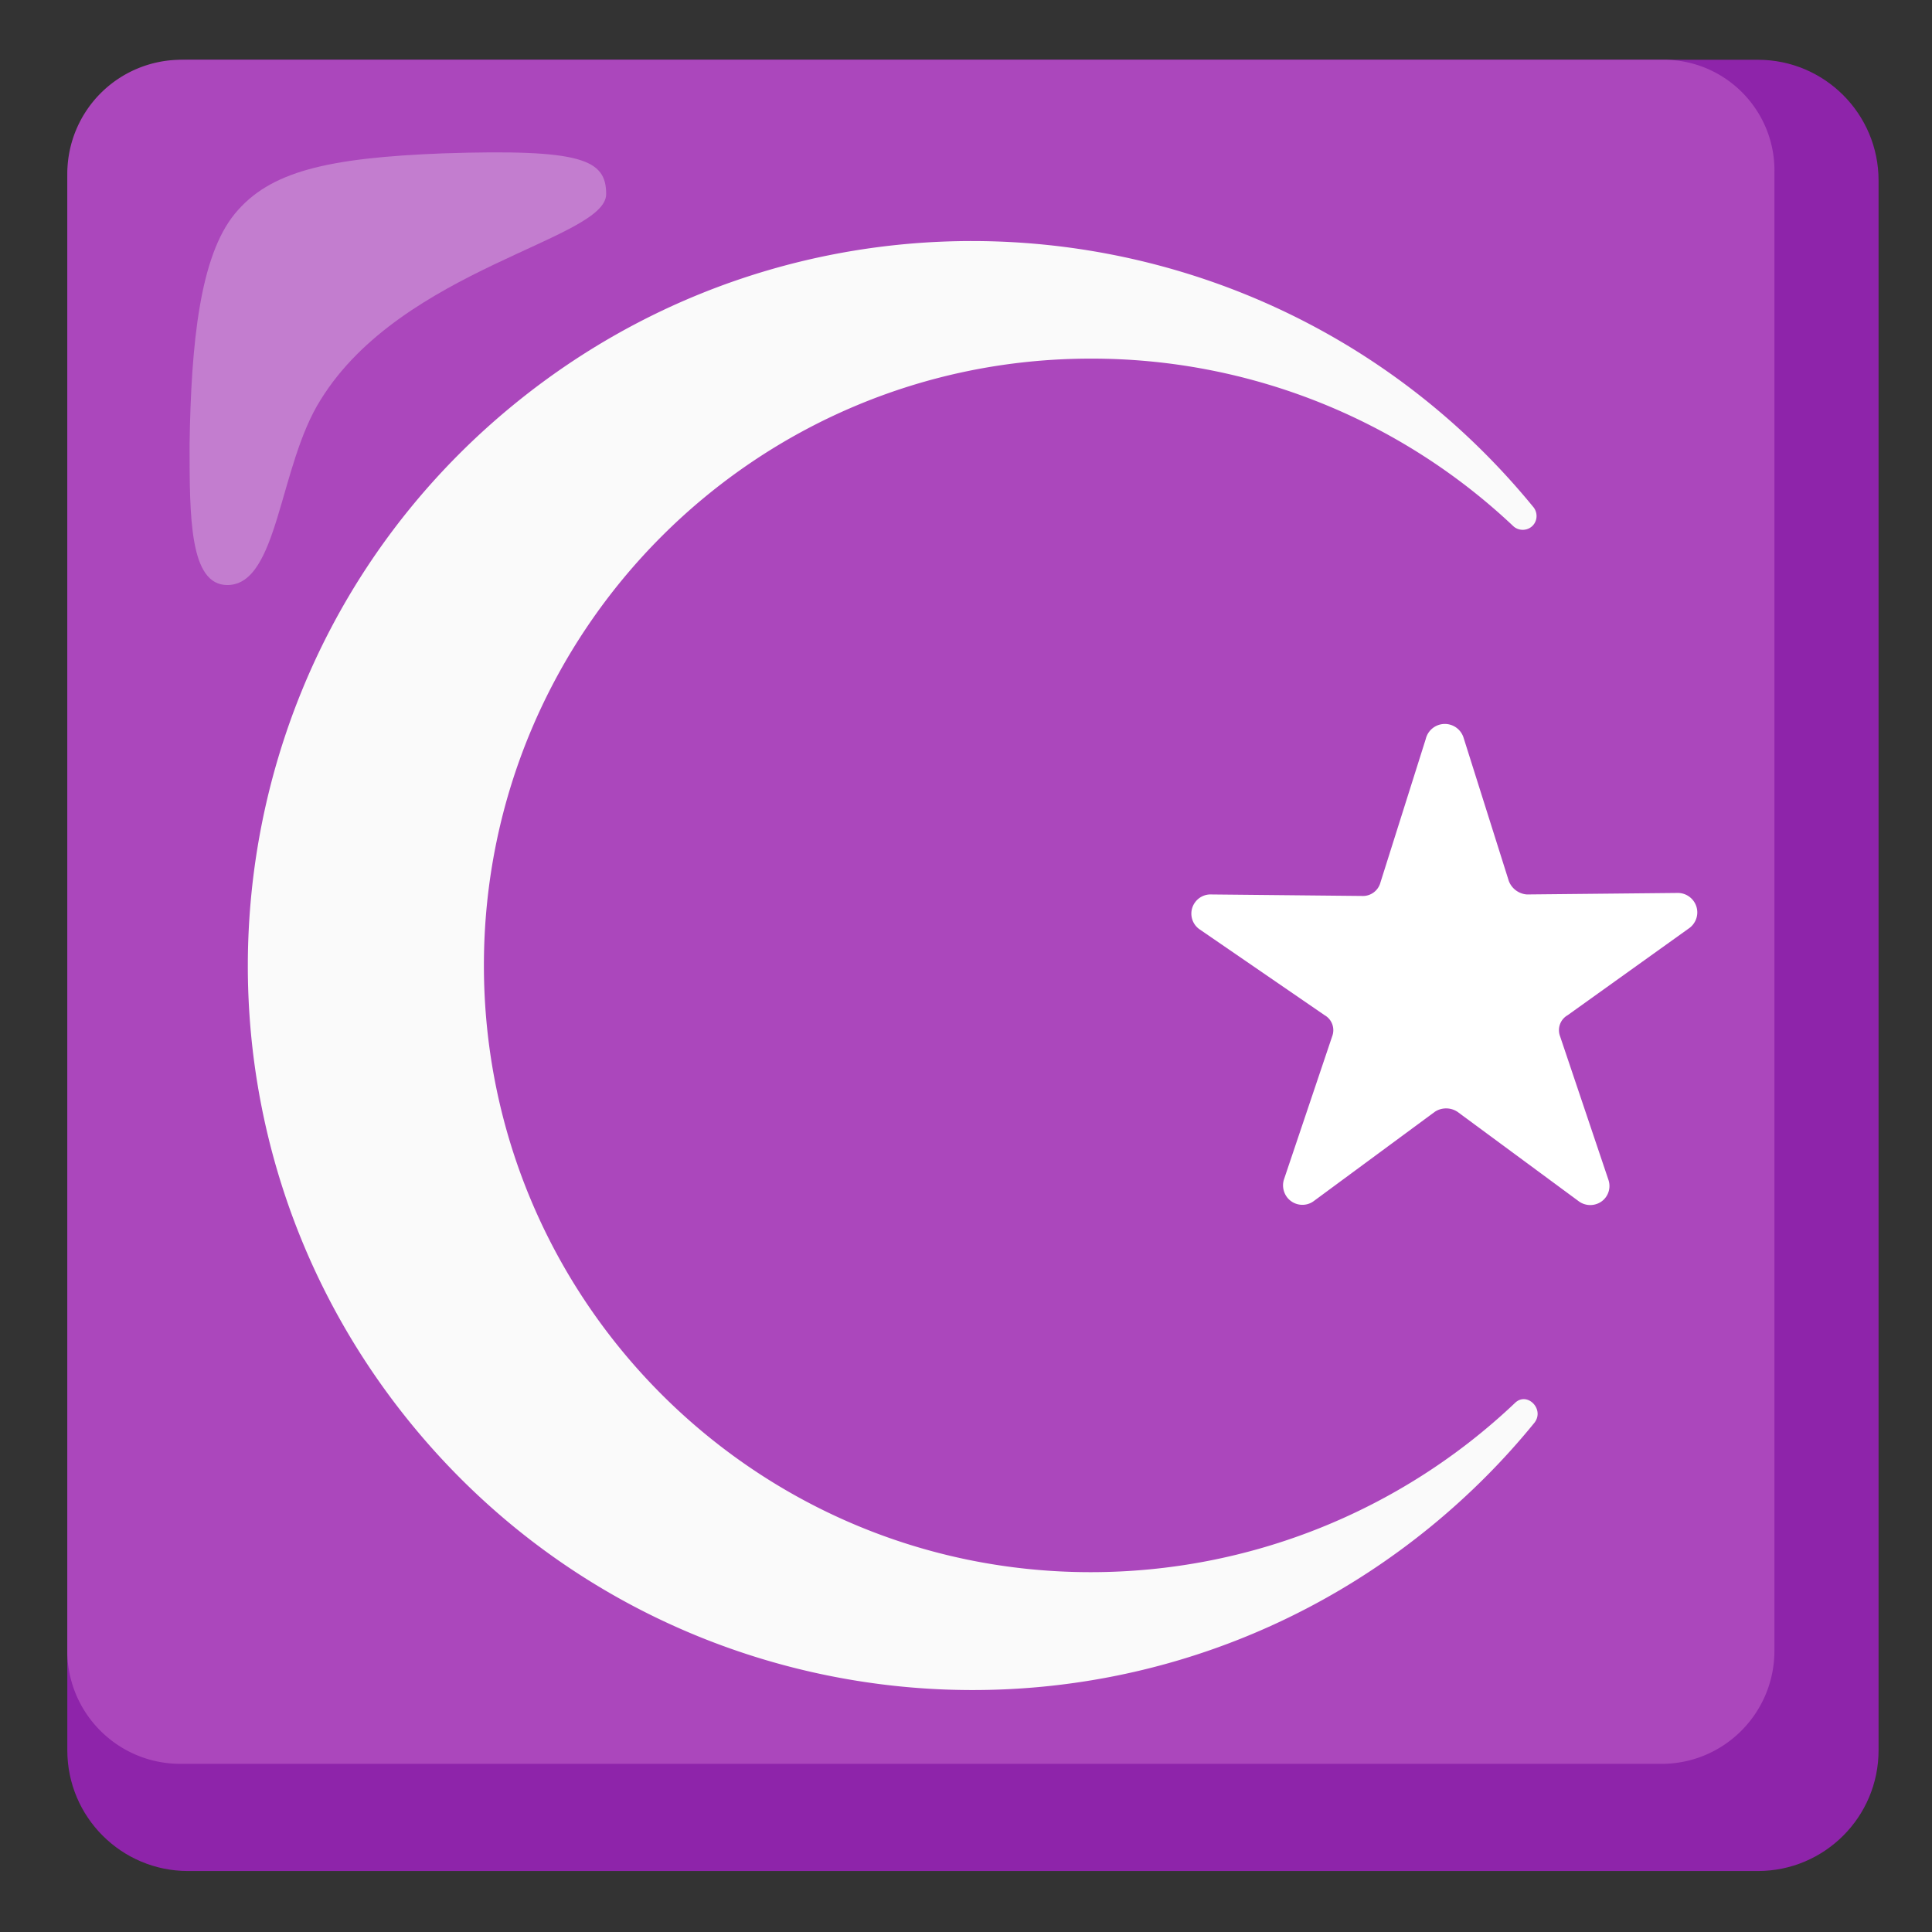
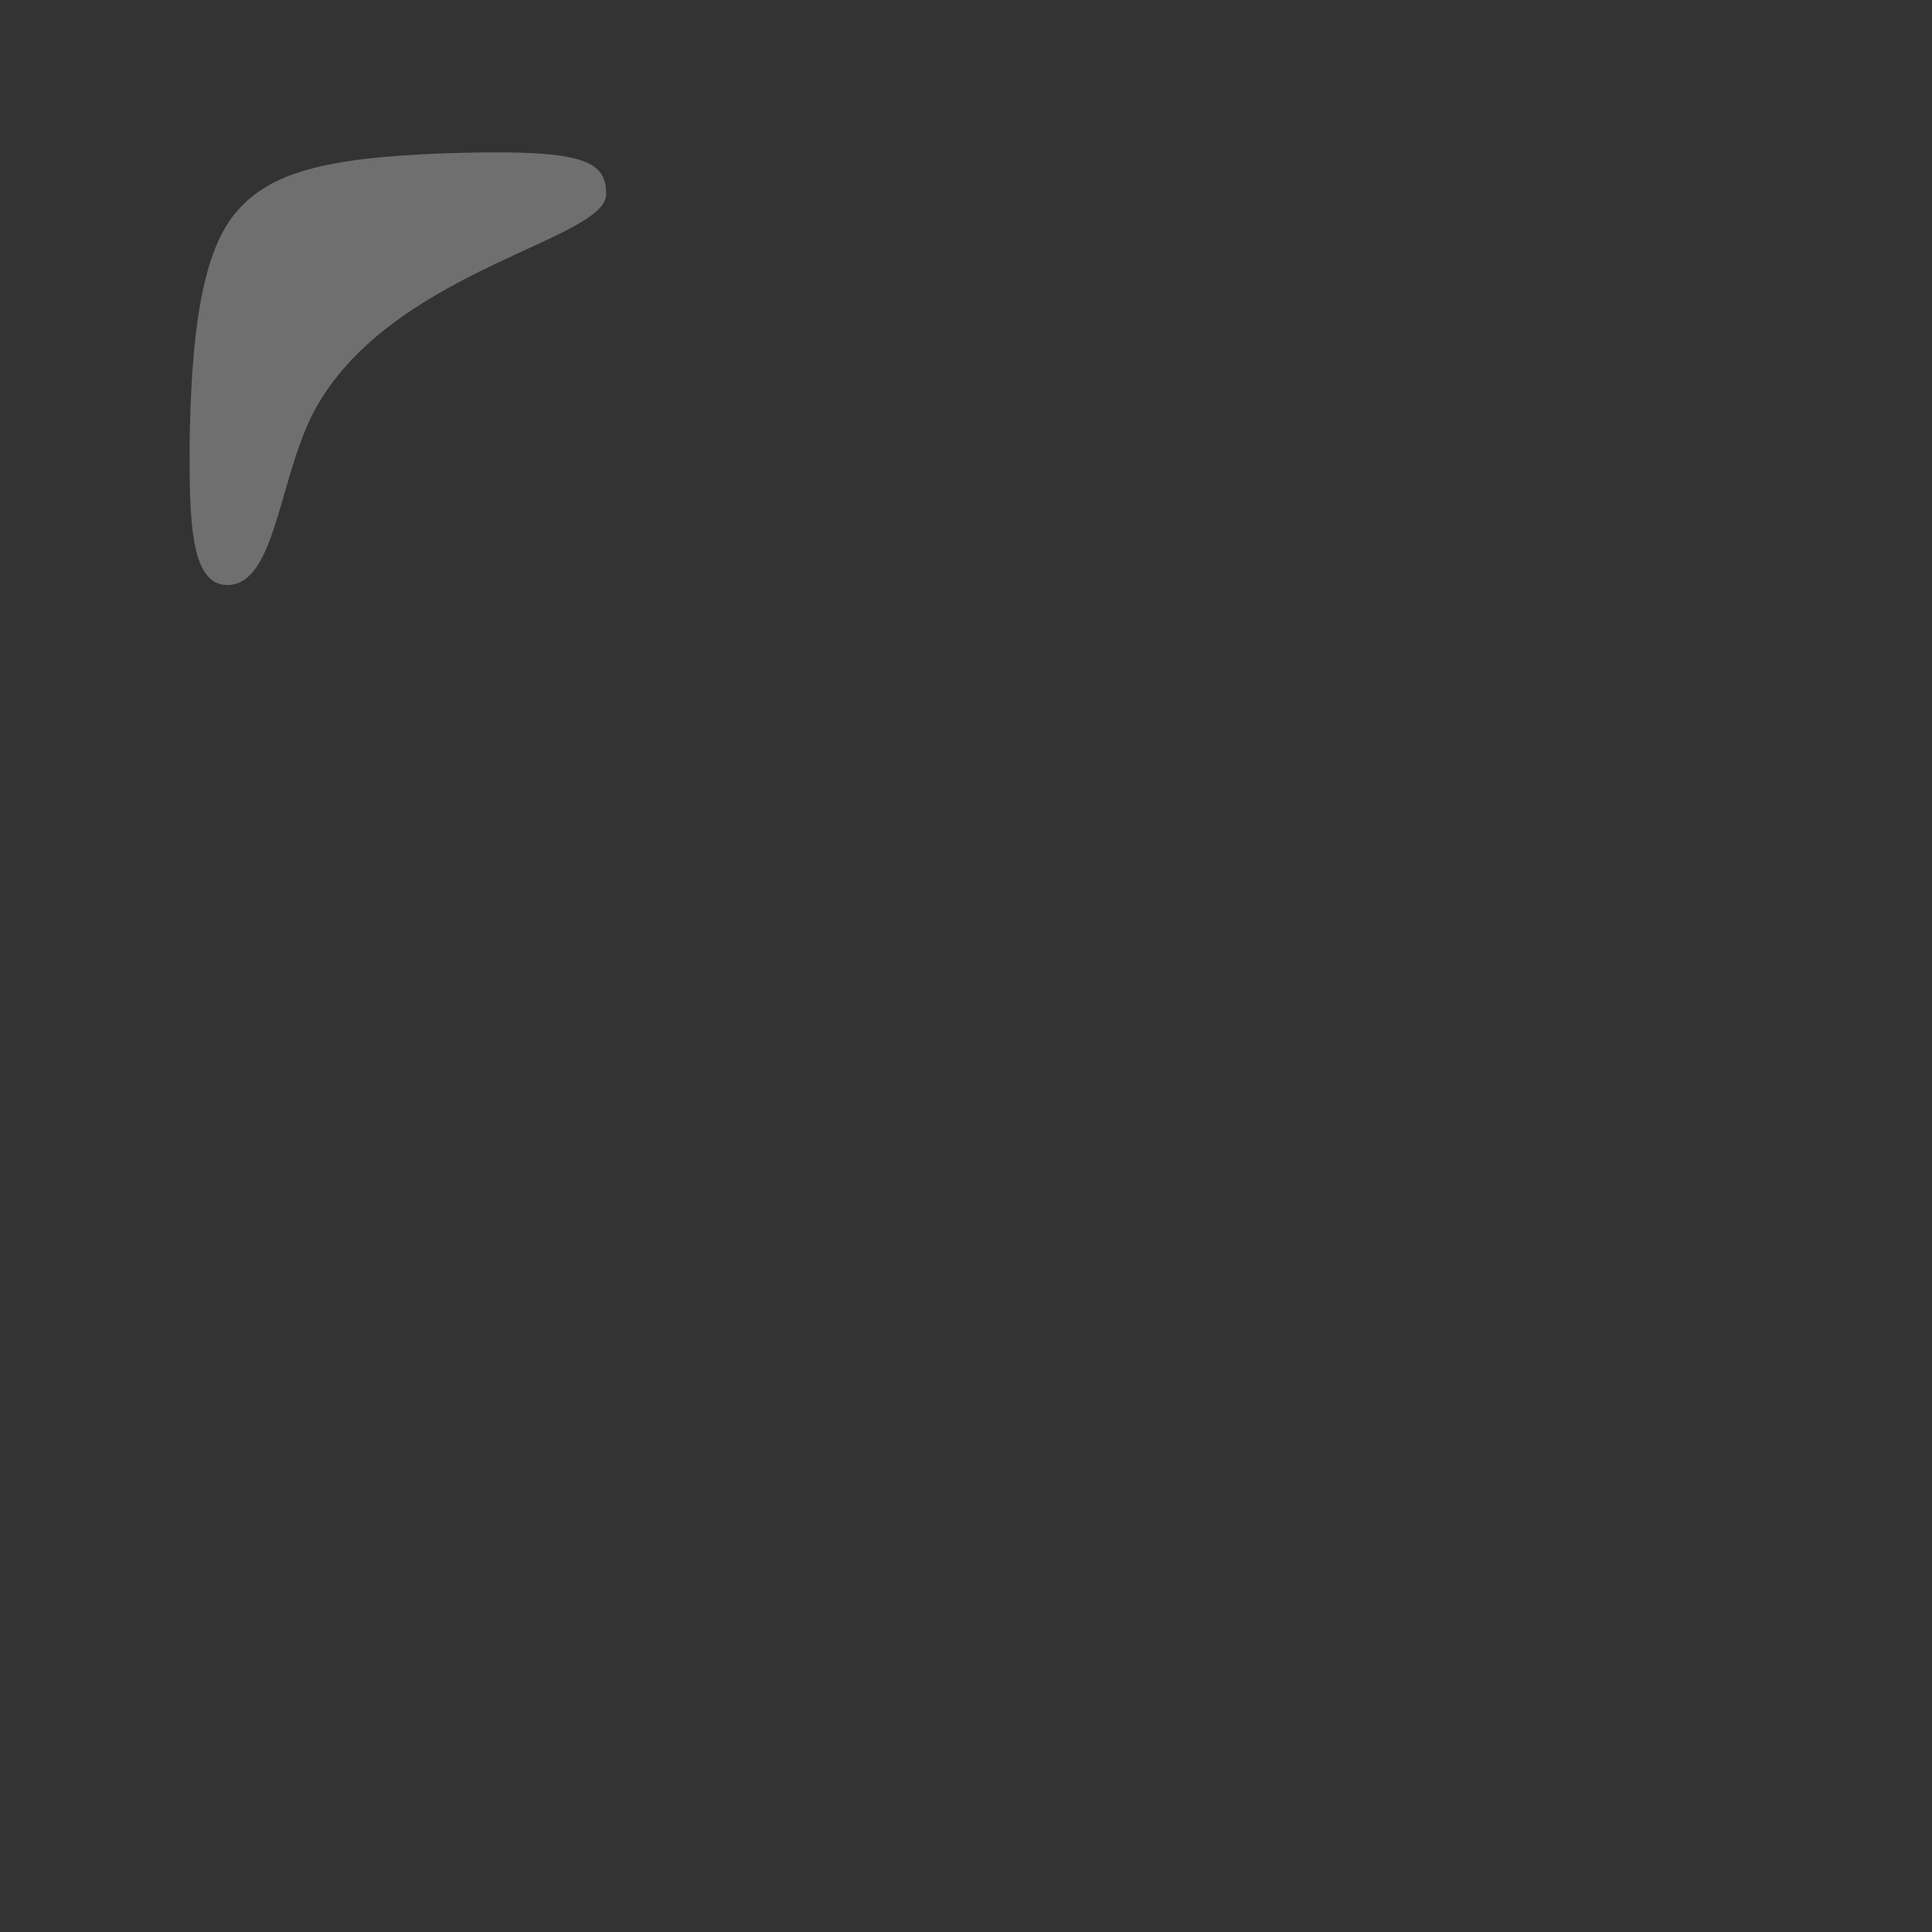
<svg xmlns="http://www.w3.org/2000/svg" width="800px" height="800px" viewBox="0 0 128 128" aria-hidden="true" role="img" class="iconify iconify--noto" preserveAspectRatio="xMidYMid meet">
  <rect x="0" y="0" width="128" height="128" fill="#333333" stroke="none" />
-   <path d="M116.46 3.96h-104c-4.42 0-8 3.58-8 8v104c0 4.42 3.58 8 8 8h104c4.42 0 8-3.58 8-8v-104c0-4.42-3.58-8-8-8z" fill="#8e24aa" />
-   <path d="M110.16 3.96h-98.2a7.555 7.555 0 0 0-7.5 7.5v97.9c-.01 4.14 3.34 7.49 7.48 7.5H110.06c4.14.01 7.49-3.34 7.5-7.48V11.46c.09-4.05-3.13-7.41-7.18-7.5h-.22z" fill="#ab47bc" />
  <path d="M40.16 12.86c0-2.3-1.6-3-10.8-2.7c-7.7.3-11.5 1.2-13.8 4s-2.9 8.5-3 15.3c0 4.8 0 9.3 2.5 9.3c3.4 0 3.4-7.9 6.2-12.3c5.4-8.7 18.9-10.6 18.9-13.6z" opacity=".3" fill="#fafafa" />
-   <path d="M96.96 48.86l3 9.5c.19.51.66.86 1.2.9l10-.1c.71 0 1.29.58 1.29 1.29c0 .39-.18.76-.49 1.01l-8.1 5.8c-.49.28-.7.87-.5 1.4l3.2 9.5c.23.66-.12 1.39-.79 1.61c-.41.14-.87.06-1.21-.21l-8-5.9c-.45-.3-1.05-.3-1.5 0l-8 5.9c-.56.43-1.36.32-1.79-.24c-.25-.33-.33-.77-.21-1.16l3.2-9.5c.2-.53-.01-1.12-.5-1.4l-8.3-5.7c-.57-.41-.7-1.2-.29-1.77c.25-.35.66-.55 1.09-.53l10 .1c.56.02 1.06-.36 1.2-.9l3-9.5a1.3 1.3 0 0 1 2.5-.1z" fill="#ffffff" />
-   <path d="M72.26 104.16c-22.2 0-40.2-18-40.2-40.2s18-40.2 40.2-40.2a40.658 40.658 0 0 1 28 11.1c.37.34.96.32 1.3-.05c.32-.35.32-.89 0-1.25c-16.8-20.51-47.04-23.52-67.55-6.73s-23.52 47.04-6.73 67.55s47.04 23.52 67.55 6.73c2.5-2.05 4.79-4.34 6.83-6.85c.7-.9-.5-2.1-1.3-1.3a40.824 40.824 0 0 1-28.1 11.2z" fill="#fafafa" />
</svg>